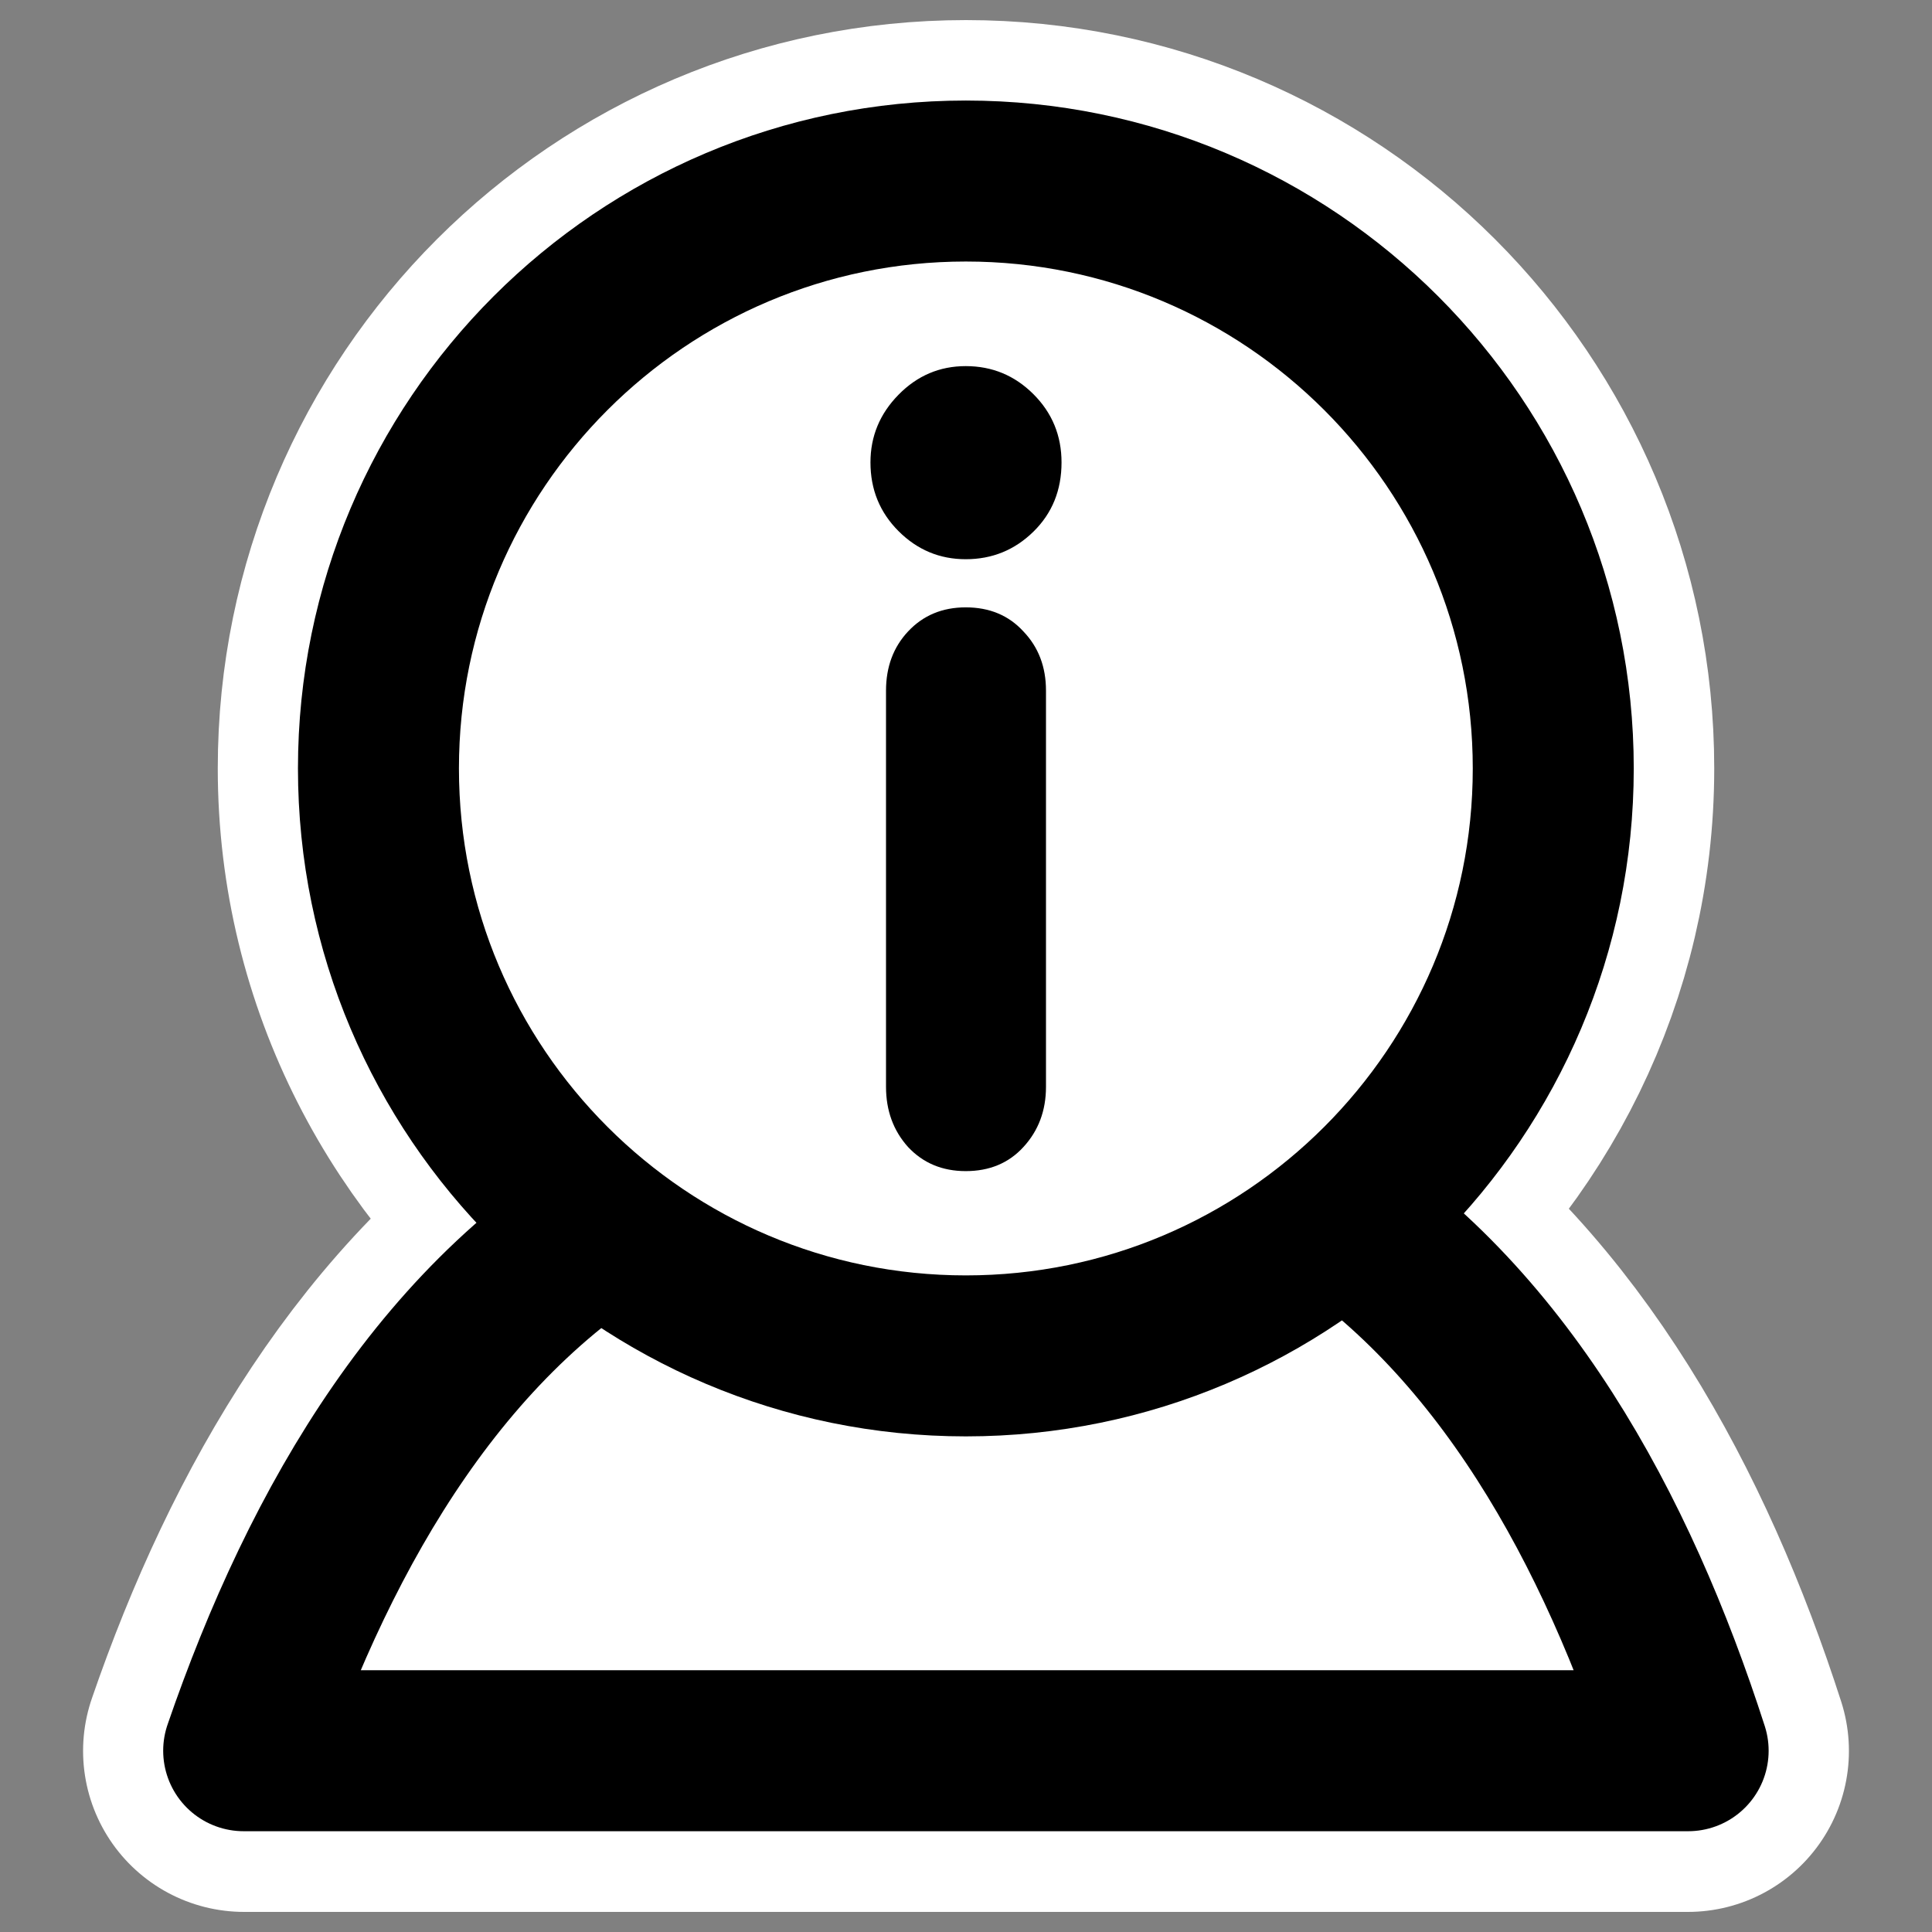
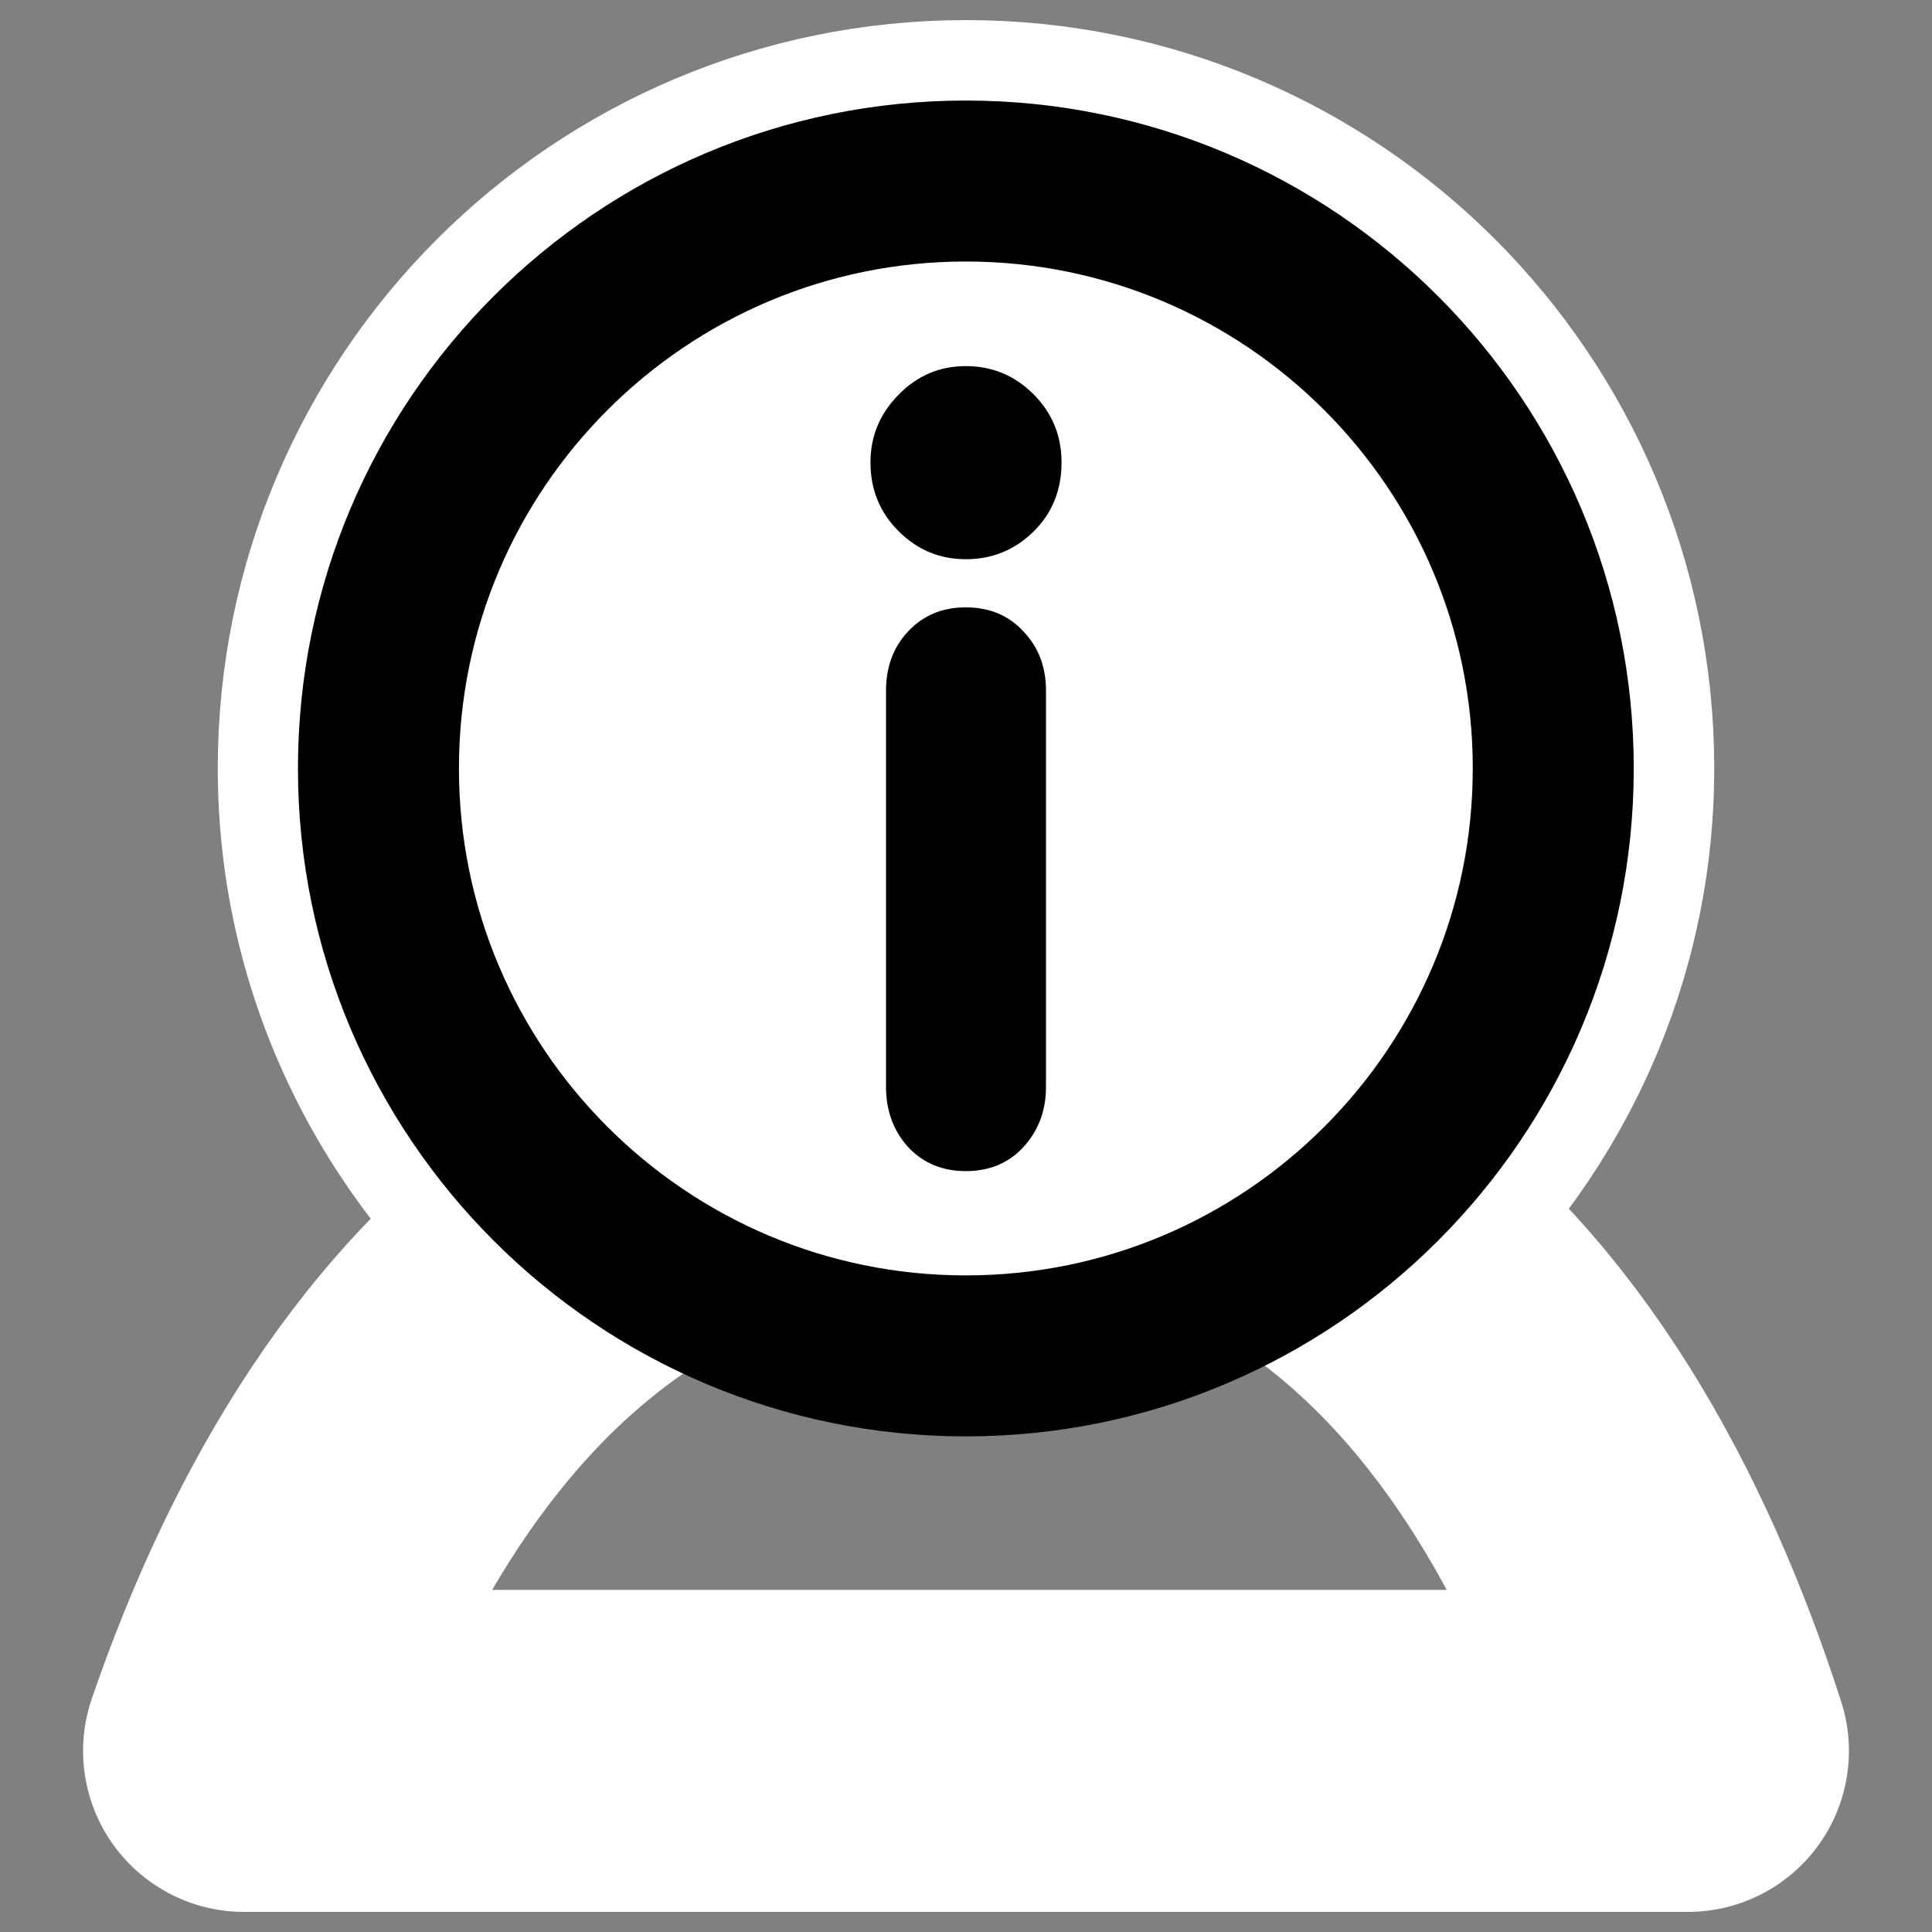
<svg xmlns="http://www.w3.org/2000/svg" xmlns:ns1="http://www.inkscape.org/namespaces/inkscape" xmlns:ns2="http://inkscape.sourceforge.net/DTD/sodipodi-0.dtd" id="svg1" ns1:version="0.41" viewBox="0 0 60 60" ns2:version="0.32" _SVGFile__filename="oldscale/apps/user-info.svg" version="1.0" y="0" x="0" ns2:docname="user-info.svgz" ns2:docbase="/home/danny/work/icons/mono/scalable/apps">
  <rect x="0" y="0" width="60" height="60" fill="#808080" stroke="none" />
  <ns2:namedview id="base" bordercolor="#666666" ns1:window-x="0" ns1:window-y="0" pagecolor="#ffffff" ns1:zoom="5.2431111" ns1:pageshadow="2" borderopacity="1.0" ns1:current-layer="svg1" ns1:cx="29.196031" ns1:cy="5.6032765" ns1:window-width="1020" ns1:pageopacity="0.0" ns1:window-height="691" />
  <path id="path1093" style="stroke-linejoin:round;stroke:#ffffff;stroke-linecap:round;stroke-width:10;fill:none" d="m30 5.624c-10.072 0-18.237 8.165-18.237 18.237 0 5.858 2.807 11.015 7.102 14.355-5.521 3.591-9.063 9.697-11.285 16.16h44.84c-2.099-6.525-5.492-12.754-10.864-16.491 4.056-3.348 6.681-8.359 6.681-14.024 0-10.072-8.165-18.237-18.237-18.237z" />
-   <path id="path966" d="m20.719 37.781c-6.658 3.544-10.701 10.583-13.219 17.907h46.875c-2.305-7.168-6.054-14.099-12.187-17.907-6.176-0.268-13.951 0-21.469 0z" style="stroke-linejoin:round;fill-rule:evenodd;stroke:#000000;stroke-linecap:round;stroke-width:5.224;fill:#ffffff" transform="matrix(.957 0 0 .957 .39 1.077)" />
  <path id="path710" d="m31.85 22.301c0 6.804-5.522 12.327-12.326 12.327s-12.326-5.523-12.326-12.327c-0-6.804 5.522-12.326 12.326-12.326 6.804 0 12.326 5.522 12.326 12.326z" style="stroke-linejoin:round;fill-rule:evenodd;stroke:#000000;stroke-linecap:round;stroke-width:3.378;fill:#ffffff" transform="matrix(1.48 0 0 1.48 1.1 -9.141)" />
  <path id="path830" style="fill:#000000" d="m27.516 33.753v-12.305c0-0.737 0.228-1.35 0.685-1.838 0.467-0.499 1.064-0.748 1.791-0.748 0.737 0 1.335 0.249 1.791 0.748 0.468 0.488 0.701 1.101 0.701 1.838v12.305c0 0.737-0.233 1.361-0.701 1.869-0.456 0.499-1.054 0.748-1.791 0.748-0.727 0-1.324-0.249-1.791-0.748-0.457-0.508-0.685-1.132-0.685-1.869zm-0.483-19.392c0-0.81 0.29-1.511 0.872-2.103 0.581-0.592 1.277-0.888 2.087-0.888 0.821 0 1.521 0.291 2.103 0.872 0.582 0.582 0.872 1.288 0.872 2.119 0 0.862-0.29 1.578-0.872 2.149s-1.282 0.857-2.103 0.857c-0.81 0-1.506-0.291-2.087-0.872-0.582-0.582-0.872-1.293-0.872-2.134z" />
</svg>